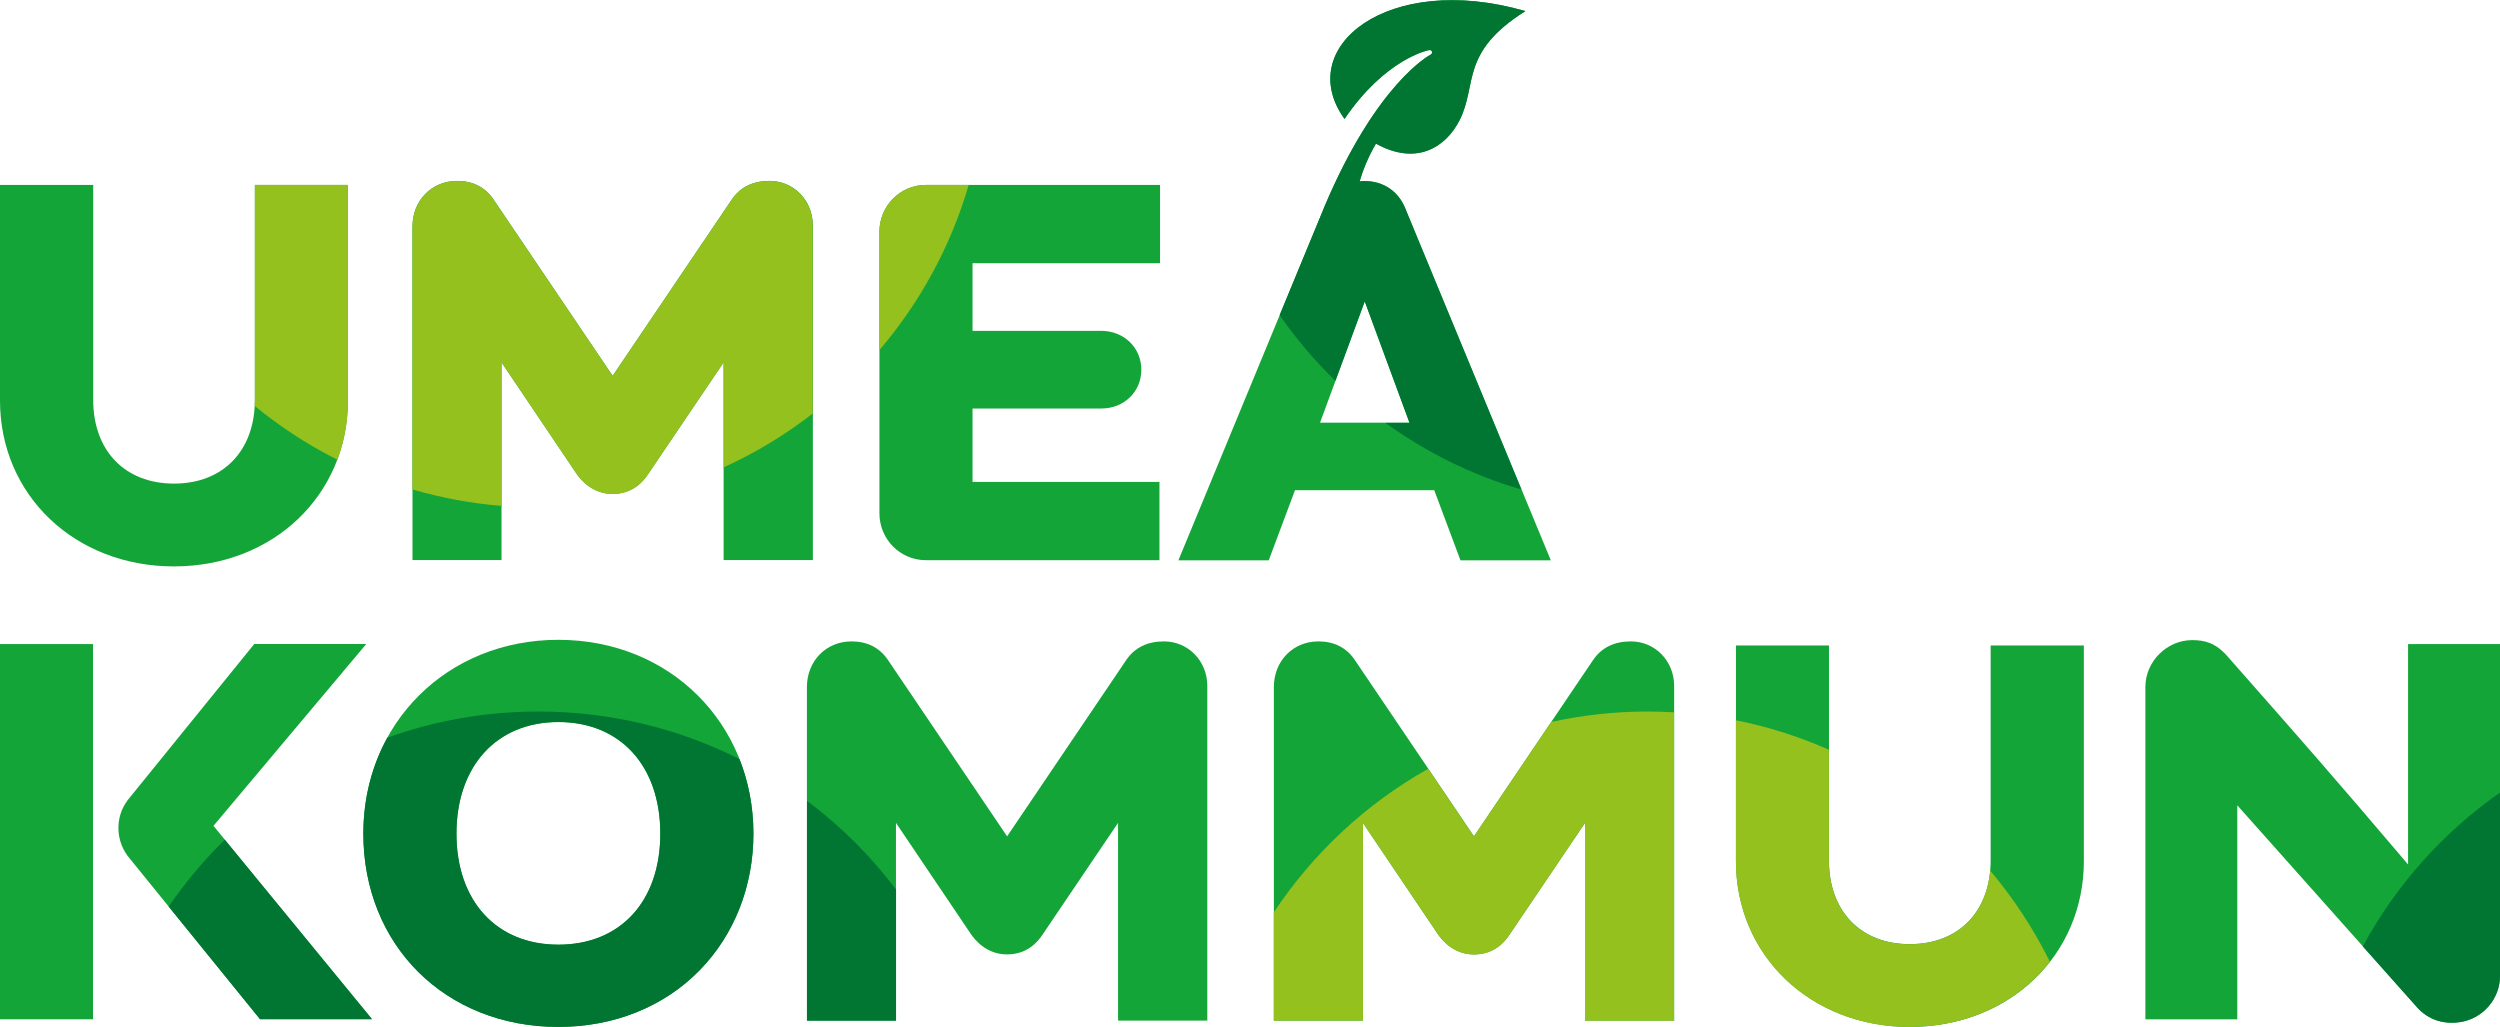
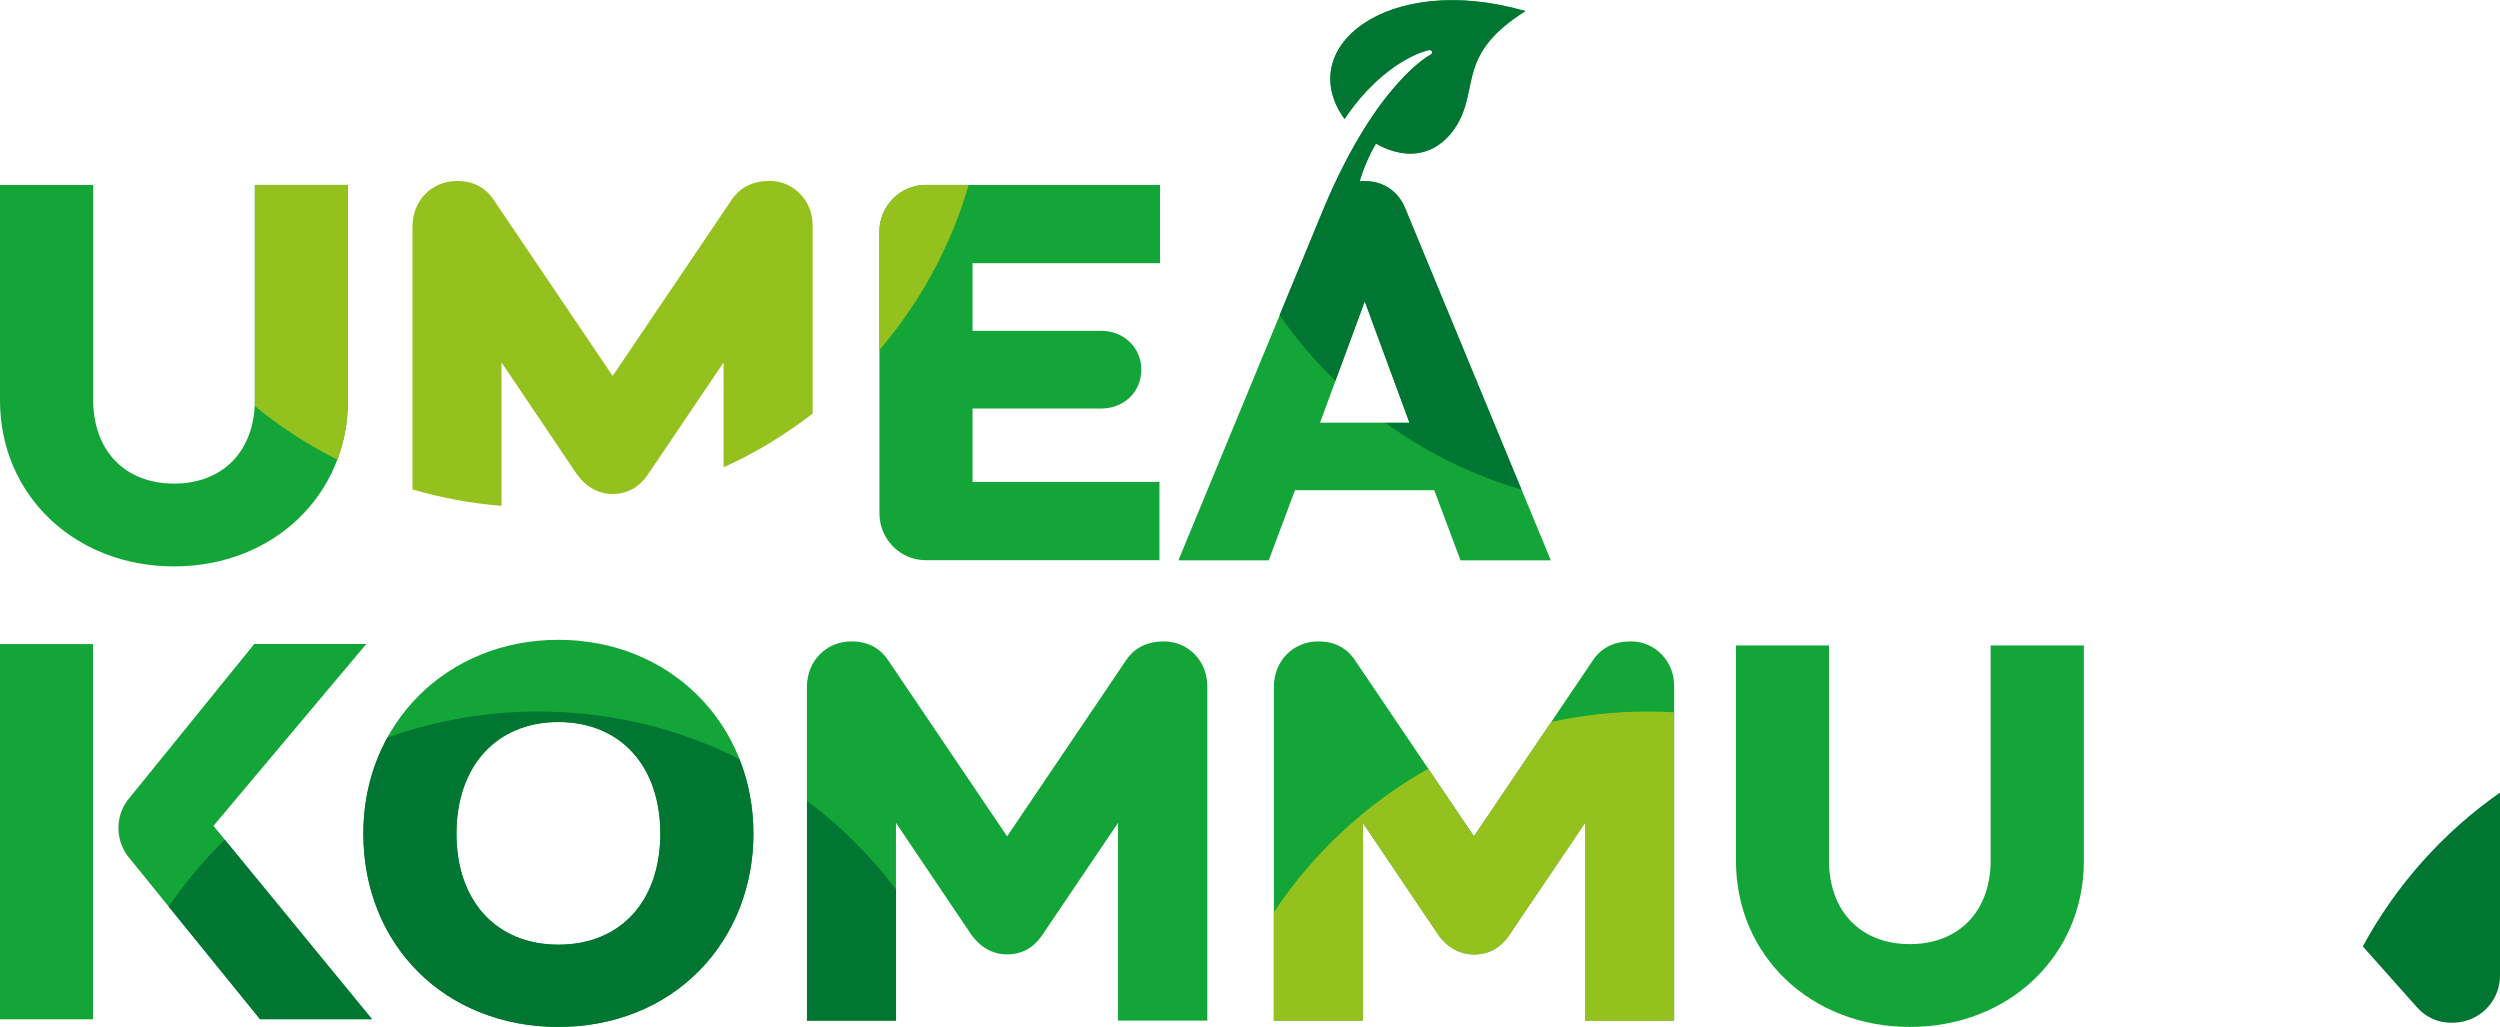
<svg xmlns="http://www.w3.org/2000/svg" id="Lager_1" data-name="Lager 1" viewBox="0 0 252.38 103.67">
  <defs>
    <style>
      .cls-1 {
        fill: #95c11f;
      }

      .cls-1, .cls-2, .cls-3 {
        stroke-width: 0px;
      }

      .cls-2 {
        fill: #13a538;
      }

      .cls-3 {
        fill: #007632;
      }
    </style>
  </defs>
  <g>
    <path class="cls-2" d="m35.12,18.67h-9.39v21.7c0,5.13-3.2,8.45-8.16,8.45s-8.16-3.32-8.16-8.45v-21.7H0v21.76c0,9.55,7.55,16.75,17.56,16.75s17.56-7.2,17.56-16.75v-21.76Z" />
-     <path class="cls-2" d="m82.06,56.55V22.76c0-2.52-1.92-4.5-4.38-4.5-1.67,0-2.95.63-3.79,1.86l-12.04,17.82-12.04-17.82c-.84-1.23-2.08-1.86-3.67-1.86-2.56,0-4.5,1.98-4.5,4.61v33.67h8.99v-19.96l7.54,11.19c.42.63,1.61,2.09,3.67,2.09s3.11-1.27,3.61-2.03l7.6-11.25v19.96h8.99Z" />
    <path class="cls-2" d="m88.78,51.82c0,2.61,2.09,4.73,4.67,4.73h23.6v-7.9h-18.87v-7.41h13c2.3,0,4.04-1.69,4.04-3.92s-1.77-3.92-4.04-3.92h-13v-6.83h18.93v-7.9h-23.66c-2.57,0-4.67,2.12-4.67,4.73v28.43Z" />
    <path class="cls-2" d="m56.37,64.59c-11.22,0-19.69,8.41-19.69,19.57s8.28,19.51,19.69,19.51c5.6,0,10.66-2.03,14.26-5.72,3.5-3.58,5.43-8.48,5.43-13.79,0-11.16-8.46-19.57-19.69-19.57Zm0,30.79c-6.25,0-10.29-4.4-10.29-11.21s4.04-11.27,10.29-11.27,10.29,4.42,10.29,11.27-4.04,11.21-10.29,11.21Z" />
    <path class="cls-2" d="m121.88,103.04v-33.79c0-2.52-1.92-4.5-4.38-4.5-1.67,0-2.95.63-3.79,1.86l-12.04,17.82-12.04-17.82c-.84-1.23-2.07-1.86-3.67-1.86-2.56,0-4.5,1.98-4.5,4.61v33.67h8.99v-19.96l7.54,11.19c.42.63,1.61,2.09,3.67,2.09s3.11-1.27,3.61-2.03l7.6-11.25v19.96h8.99Z" />
    <path class="cls-2" d="m169.01,103.04v-33.79c0-2.52-1.92-4.5-4.38-4.5-1.67,0-2.95.63-3.79,1.86l-12.04,17.82-12.04-17.82c-.84-1.23-2.07-1.86-3.67-1.86-2.56,0-4.49,1.98-4.49,4.61v33.67h8.99v-19.96l7.54,11.19c.42.63,1.61,2.09,3.67,2.09s3.11-1.27,3.61-2.03l7.6-11.25v19.96h8.99Z" />
    <path class="cls-2" d="m210.35,65.16h-9.39v21.7c0,5.13-3.2,8.45-8.16,8.45s-8.16-3.32-8.16-8.45v-21.7h-9.39v21.76c0,9.55,7.55,16.75,17.56,16.75s17.56-7.2,17.56-16.75v-21.76Z" />
-     <path class="cls-2" d="m248.31,103.19c2.32-.33,4.07-2.34,4.07-4.67v-33.5h-9.28v22.25l-.39-.46c-6.8-8.02-11.25-13.07-15.56-17.96l-2.27-2.58c-1.2-1.37-2.3-1.65-3.57-1.65-2.56,0-4.73,2.16-4.73,4.73v33.55h9.28v-21.6l18.17,20.4c1.11,1.22,2.59,1.72,4.29,1.48Z" />
    <rect class="cls-2" y="65.02" width="9.39" height="37.88" />
    <path class="cls-2" d="m13.13,86.71l13.12,16.18h11.31l-16.01-19.52,15.43-18.36h-11.31l-12.72,15.69h0s0,0,0,0l-.05.06c-1.34,1.76-1.25,4.26.23,5.95Z" />
    <path class="cls-2" d="m141.83,20.95c-.7-1.68-2.22-2.68-4.05-2.68-.18,0-.35.02-.52.04.34-1.15.86-2.46,1.65-3.81,4.05,2.25,7.03.41,8.44-2.36,1.83-3.6,0-6.84,6.65-11.02-13.97-4.02-23.44,3.71-18.26,10.89,4.1-6.06,8.43-6.93,8.43-6.93,0,0,.29-.1.39.11.1.21-.15.34-.15.34,0,0-5.39,2.76-10.71,15.36-.01.03-.02.05-.03.08l-14.71,35.6h9.12l2.65-7.08h14.06l2.65,7.08h9.12l-14.72-35.6Zm-8.57,21.72l4.52-12.26,4.52,12.26h-9.04Z" />
    <path class="cls-2" d="m142.26,5.16c0,.15-.12.27-.27.27s-.27-.12-.27-.27.12-.27.27-.27.27.12.27.27Z" />
  </g>
  <g>
    <path class="cls-3" d="m248.31,103.19c2.32-.33,4.07-2.34,4.07-4.67v-18.51c-5.74,4.02-10.5,9.34-13.85,15.53l5.49,6.17c1.11,1.22,2.59,1.72,4.29,1.48Z" />
    <path class="cls-3" d="m56.37,103.67c5.6,0,10.66-2.03,14.26-5.72,3.5-3.58,5.43-8.48,5.43-13.79,0-2.7-.5-5.23-1.41-7.53-6.1-3.07-12.99-4.8-20.29-4.8-5.35,0-10.49.93-15.26,2.64-1.55,2.82-2.42,6.11-2.42,9.69,0,11.31,8.28,19.51,19.69,19.51Zm0-30.79c6.25,0,10.29,4.42,10.29,11.27s-4.04,11.21-10.29,11.21-10.29-4.4-10.29-11.21,4.04-11.27,10.29-11.27Z" />
    <path class="cls-3" d="m81.47,80.85v22.19h8.99v-13.24c-2.56-3.39-5.59-6.41-8.99-8.96Z" />
    <path class="cls-3" d="m37.56,102.9l-14.87-18.13c-2.1,2.06-4,4.32-5.66,6.75l9.22,11.37h11.31Z" />
    <path class="cls-1" d="m137.59,103.04v-19.96l7.54,11.19c.42.63,1.61,2.09,3.67,2.09s3.11-1.27,3.61-2.03l7.6-11.25v19.96h8.99v-31.13c-.88-.05-1.77-.08-2.67-.08-3.34,0-6.59.37-9.73,1.05l-7.81,11.56-4.61-6.83c-6.28,3.53-11.63,8.52-15.59,14.5v10.92h8.99Z" />
-     <path class="cls-1" d="m192.79,103.67c5.93,0,11-2.53,14.15-6.58-1.64-3.32-3.67-6.41-6.03-9.2-.4,4.54-3.5,7.43-8.12,7.43-4.96,0-8.16-3.32-8.16-8.45v-11.18c-2.98-1.32-6.12-2.32-9.39-2.98v14.22c0,9.55,7.55,16.75,17.56,16.75Z" />
    <path class="cls-1" d="m35.12,40.43v-21.76h-9.39v21.7c0,.21-.01.41-.02.61,2.56,2.1,5.36,3.93,8.35,5.43.69-1.84,1.07-3.85,1.07-5.98Z" />
    <path class="cls-1" d="m77.68,18.27c-1.67,0-2.95.63-3.79,1.86l-12.04,17.82-12.04-17.82c-.84-1.23-2.07-1.86-3.67-1.86-2.56,0-4.5,1.98-4.5,4.61v26.53c2.89.84,5.9,1.41,8.99,1.66v-14.48l7.54,11.19c.42.63,1.62,2.09,3.67,2.09s3.11-1.27,3.61-2.03l7.6-11.25v10.59c3.22-1.46,6.23-3.29,8.99-5.43v-18.99c0-2.52-1.92-4.5-4.38-4.5Z" />
    <path class="cls-1" d="m88.78,23.4v11.94c4.09-4.8,7.2-10.45,9.01-16.67h-4.35c-2.57,0-4.67,2.12-4.67,4.73Z" />
    <path class="cls-3" d="m137.78,18.27c-.18,0-.35.02-.53.04.34-1.15.86-2.46,1.65-3.81,4.05,2.25,7.03.41,8.44-2.36,1.83-3.6,0-6.84,6.65-11.02-13.97-4.02-23.44,3.71-18.26,10.89,4.1-6.06,8.43-6.93,8.43-6.93,0,0,.29-.1.39.11.1.21-.15.34-.15.34,0,0-5.39,2.76-10.71,15.36-.01.03-.02.05-.03.08l-4.48,10.84c1.66,2.39,3.55,4.61,5.63,6.64l2.96-8.02,4.52,12.26h-2.43c4.11,2.97,8.74,5.27,13.73,6.73l-11.76-28.45c-.7-1.68-2.22-2.68-4.05-2.68Z" />
  </g>
</svg>